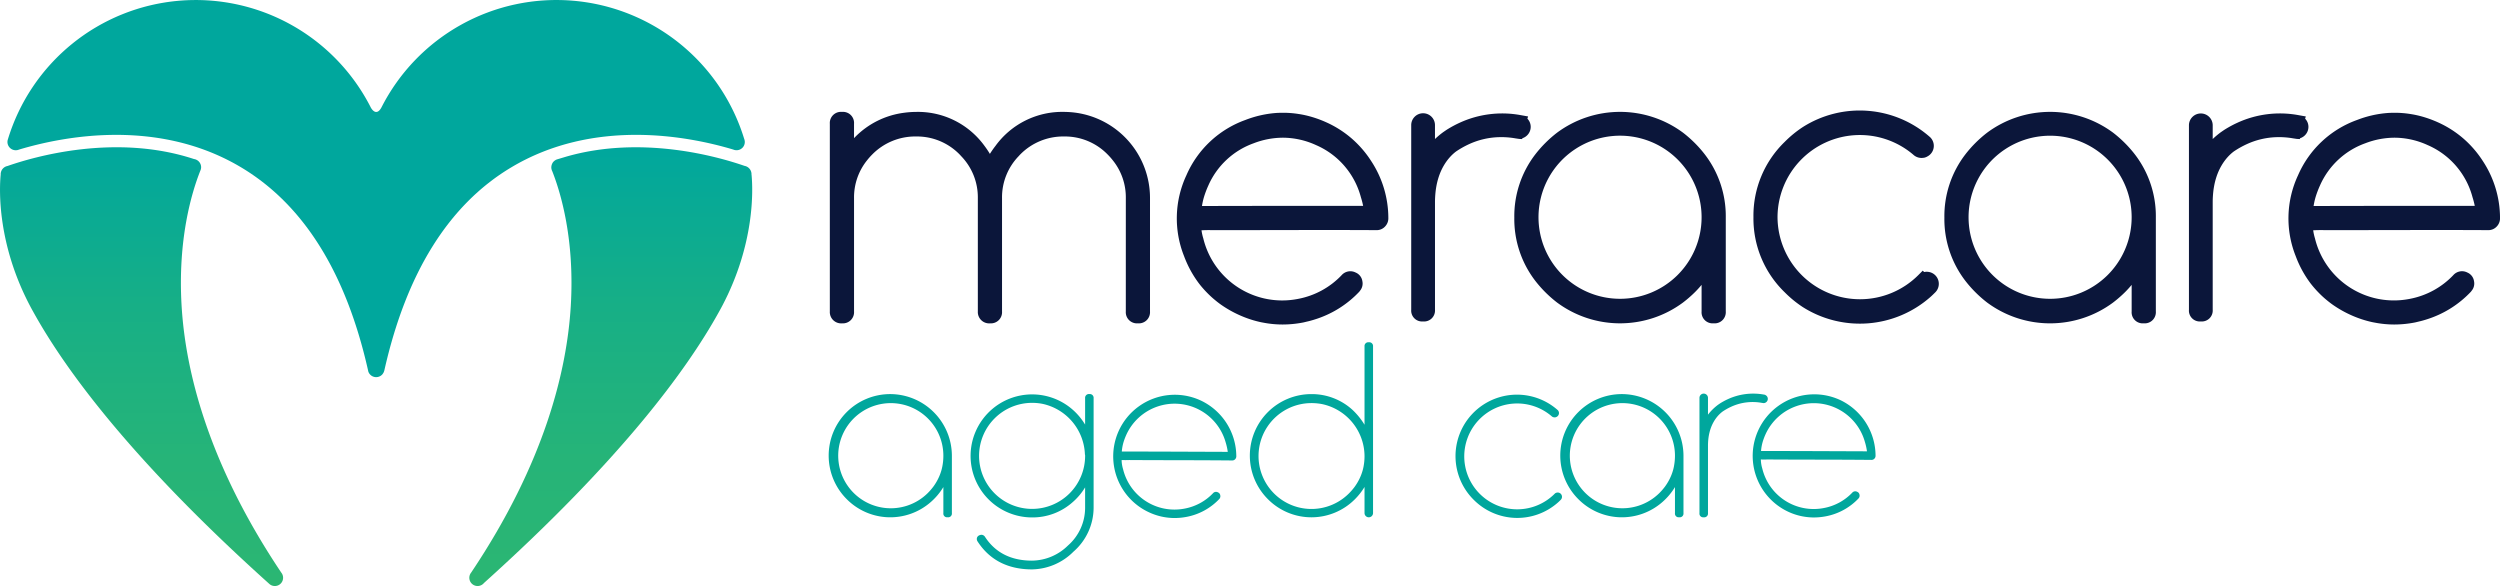
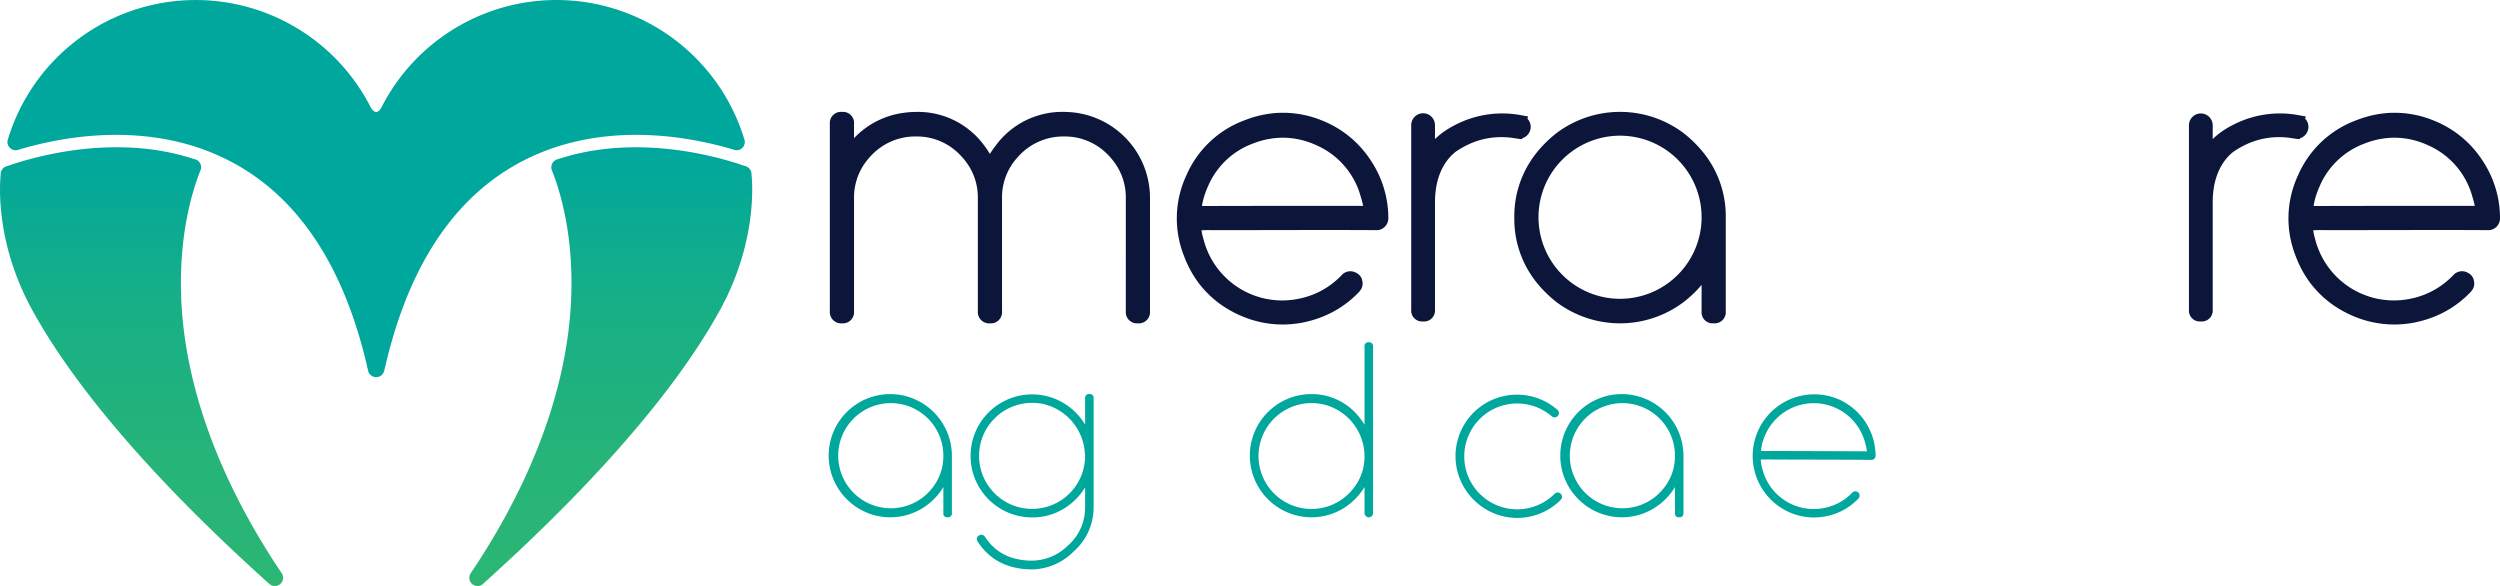
<svg xmlns="http://www.w3.org/2000/svg" xmlns:xlink="http://www.w3.org/1999/xlink" id="Layer_1" data-name="Layer 1" viewBox="0 0 690.248 161.792">
  <defs>
    <linearGradient id="linear-gradient" x1="39.076" y1="161.792" x2="39.076" y2="40.659" gradientUnits="userSpaceOnUse">
      <stop offset="0" stop-color="#2bb673" />
      <stop offset="0.289" stop-color="#26b478" />
      <stop offset="0.637" stop-color="#17af86" />
      <stop offset="1" stop-color="#00a79d" />
    </linearGradient>
    <linearGradient id="linear-gradient-2" x1="168.63" y1="161.792" x2="168.63" y2="40.663" xlink:href="#linear-gradient" />
  </defs>
  <title>meracare-logo</title>
  <path d="M330.38,112.783a14.7,14.7,0,0,0-19.4,7.243,17.172,17.172,0,0,0-.758,1.981,12.639,12.639,0,0,0-.5,2.669h.988q4.878,0,13.657.029l14.61.058a16.308,16.308,0,0,0-.577-2.609A14.113,14.113,0,0,0,330.38,112.783Z" style="fill:none" />
  <path d="M506.868,112.628a14.7,14.7,0,0,0-19.4,7.243,17.313,17.313,0,0,0-.758,1.981,12.639,12.639,0,0,0-.5,2.669h.988q4.878,0,13.657.029l14.61.057a16.306,16.306,0,0,0-.577-2.608A14.115,14.115,0,0,0,506.868,112.628Z" style="fill:none" />
  <path d="M295.08,115.388a14.109,14.109,0,0,0-7.307-3.9,15.017,15.017,0,0,0-2.833-.262A14.591,14.591,0,1,0,299.6,125.851v-.2l-.057-.2A14.078,14.078,0,0,0,295.08,115.388Z" style="fill:none" />
  <path d="M447.8,111.227a14.608,14.608,0,1,0,10.334,24.925,15.768,15.768,0,0,0,1.414-1.606c.016-.02.035-.04.051-.061a14.5,14.5,0,0,0,.95-1.437q.237-.407.445-.825a13.657,13.657,0,0,0,.949-2.463q.141-.51.242-1.036a15.246,15.246,0,0,0,.272-2.906A14.645,14.645,0,0,0,447.8,111.227Z" style="fill:none" />
-   <path d="M245.805,111.227a14.608,14.608,0,1,0,10.335,24.925,15.756,15.756,0,0,0,1.413-1.606c.016-.02.035-.04.051-.061a14.5,14.5,0,0,0,.95-1.437q.237-.407.445-.825a13.51,13.51,0,0,0,.949-2.463q.141-.51.242-1.036a15.246,15.246,0,0,0,.272-2.906,14.645,14.645,0,0,0-14.657-14.591Z" style="fill:none" />
  <path d="M463.167,44.216a22.515,22.515,0,0,0-38.39,15.866,22.485,22.485,0,0,0,38.386,15.872l0,0a22.279,22.279,0,0,0,0-31.735Z" style="fill:none" />
  <path d="M363.335,40.051a22.185,22.185,0,0,0-9.142-2.035,22.629,22.629,0,0,0-8.034,1.528,21.645,21.645,0,0,0-12.573,11.745,26.339,26.339,0,0,0-1.163,3.074,18.722,18.722,0,0,0-.563,2.516c2.293-.008,5.006-.016,8.092-.022,4.064-.008,8.792-.014,14.232-.017l14.1,0h8.065a22.676,22.676,0,0,0-.622-2.4A21.719,21.719,0,0,0,363.335,40.051Z" style="fill:none" />
  <path d="M364.994,111.563a15.422,15.422,0,0,0-2.907-.27,14.624,14.624,0,1,0,10.335,24.958,15.782,15.782,0,0,0,1.414-1.606c.016-.02.034-.04.05-.061a14.325,14.325,0,0,0,.95-1.437q.237-.406.445-.825a13.605,13.605,0,0,0,.95-2.462q.139-.512.242-1.037a15.246,15.246,0,0,0,.272-2.906,14.778,14.778,0,0,0-11.751-14.354Z" style="fill:none" />
  <path d="M670.259,40.051a22.185,22.185,0,0,0-9.142-2.035,22.639,22.639,0,0,0-8.035,1.528A21.643,21.643,0,0,0,640.51,51.289a26.113,26.113,0,0,0-1.163,3.074,18.619,18.619,0,0,0-.563,2.516c2.293-.008,5.006-.016,8.091-.022,4.064-.008,8.792-.014,14.232-.017l14.105,0h8.065a22.921,22.921,0,0,0-.622-2.4A21.719,21.719,0,0,0,670.259,40.051Z" style="fill:none" />
  <path d="M581.91,44.216a22.514,22.514,0,0,0-38.39,15.866,22.485,22.485,0,0,0,38.386,15.872l0,0a22.282,22.282,0,0,0,0-31.735Z" style="fill:none" />
  <path d="M245.805,108.81a16.985,16.985,0,0,0-12.01,29.018,16.941,16.941,0,0,0,23.247.739,17.423,17.423,0,0,0,3.42-4.088v7.2a1.016,1.016,0,0,0,1.11,1.142h.1a1.03,1.03,0,0,0,1.142-1.142V125.818a17.063,17.063,0,0,0-17.008-17.008Zm14.385,19.914q-.1.525-.242,1.036a13.51,13.51,0,0,1-.949,2.463q-.209.418-.445.825a14.5,14.5,0,0,1-.95,1.437c-.016.021-.035.041-.051.061a15.756,15.756,0,0,1-1.413,1.606,14.515,14.515,0,1,1,4.322-10.334A15.246,15.246,0,0,1,260.19,128.724Z" style="fill:#00a79d" />
-   <path d="M331.408,110.522a17.008,17.008,0,0,0-14.084,30.964,16.738,16.738,0,0,0,6.989,1.539,17.532,17.532,0,0,0,3.251-.309,16.725,16.725,0,0,0,9.051-4.911,1.114,1.114,0,0,0,.3-1.046,1.021,1.021,0,0,0-.626-.811,1.1,1.1,0,0,0-1.385.242,14.478,14.478,0,0,1-7.817,4.23,14.6,14.6,0,0,1-17.011-10.891,9.362,9.362,0,0,1-.4-2.512l1.089.019c.536-.019.97-.025,1.305-.019q4.779.031,14.07.045c6.009.012,10.762.036,14.126.072h.011a1.065,1.065,0,0,0,.786-.384,1.138,1.138,0,0,0,.28-.8,17.1,17.1,0,0,0-9.936-15.428ZM324.373,124.7q-8.78-.03-13.657-.029h-.988a12.639,12.639,0,0,1,.5-2.669,17.172,17.172,0,0,1,.758-1.981,14.645,14.645,0,0,1,27.423,2.127,16.308,16.308,0,0,1,.577,2.609Z" style="fill:#00a79d" />
  <path d="M377.92,94.5a1.046,1.046,0,0,0-1.175,1.143v21.63a19.459,19.459,0,0,0-3.387-4.168,16.668,16.668,0,0,0-11.271-4.293,16.985,16.985,0,0,0-12.01,29.018,16.929,16.929,0,0,0,23.987.033,17.8,17.8,0,0,0,2.681-3.413v7.236a1.176,1.176,0,0,0,2.351,0V95.641A1.046,1.046,0,0,0,377.92,94.5Zm-1.447,34.325q-.1.525-.242,1.037a13.605,13.605,0,0,1-.95,2.462q-.207.418-.445.825a14.325,14.325,0,0,1-.95,1.437c-.016.021-.034.041-.05.061a15.782,15.782,0,0,1-1.414,1.606,14.615,14.615,0,1,1-10.335-24.958,15.422,15.422,0,0,1,2.907.27,14.778,14.778,0,0,1,11.751,14.354A15.246,15.246,0,0,1,376.473,128.823Z" style="fill:#00a79d" />
  <path d="M447.8,108.81a16.985,16.985,0,0,0-12.01,29.018,16.941,16.941,0,0,0,23.247.739,17.447,17.447,0,0,0,3.42-4.088v7.2a1.016,1.016,0,0,0,1.109,1.142h.1a1.03,1.03,0,0,0,1.142-1.142V125.818A17.063,17.063,0,0,0,447.8,108.81Zm14.385,19.914q-.1.525-.242,1.036a13.657,13.657,0,0,1-.949,2.463q-.208.418-.445.825a14.5,14.5,0,0,1-.95,1.437c-.016.021-.035.041-.051.061a15.768,15.768,0,0,1-1.414,1.606,14.514,14.514,0,1,1,4.323-10.334A15.246,15.246,0,0,1,462.18,128.724Z" style="fill:#00a79d" />
  <path d="M507.9,110.368a17.008,17.008,0,0,0-14.084,30.963,16.74,16.74,0,0,0,6.99,1.54,17.532,17.532,0,0,0,3.25-.31,16.722,16.722,0,0,0,9.051-4.911,1.113,1.113,0,0,0,.3-1.047,1.021,1.021,0,0,0-.625-.81,1.105,1.105,0,0,0-1.386.242,14.471,14.471,0,0,1-7.817,4.23,14.6,14.6,0,0,1-17.011-10.892,9.376,9.376,0,0,1-.4-2.511l1.089.019c.535-.019.971-.026,1.305-.019q4.779.033,14.07.045c6.009.012,10.762.036,14.126.072a1.08,1.08,0,0,0,.8-.383,1.136,1.136,0,0,0,.281-.8,17.1,17.1,0,0,0-9.936-15.427Zm-7.035,14.181q-8.779-.029-13.657-.029h-.988a12.639,12.639,0,0,1,.5-2.669,17.313,17.313,0,0,1,.758-1.981A14.645,14.645,0,0,1,514.894,122a16.306,16.306,0,0,1,.577,2.608Z" style="fill:#00a79d" />
  <path d="M300.773,108.8a1.045,1.045,0,0,0-1.175,1.142v7.287a17.757,17.757,0,0,0-2.681-3.417,16.985,16.985,0,1,0-11.977,29.051,16.658,16.658,0,0,0,11.27-4.259,17.142,17.142,0,0,0,3.388-4.043v5.64a13.862,13.862,0,0,1-4.746,10.426,14.327,14.327,0,0,1-9.912,4.164c-5.787,0-10.154-2.208-12.984-6.572a1.2,1.2,0,0,0-1-.567,1.4,1.4,0,0,0-.475.112,1.149,1.149,0,0,0-.724.664,1.22,1.22,0,0,0,.13,1.031c3.316,5.142,8.38,7.749,15.05,7.749a16.5,16.5,0,0,0,11.442-4.893,16.166,16.166,0,0,0,5.567-12.114V109.938A1.046,1.046,0,0,0,300.773,108.8ZM299.6,125.851a14.639,14.639,0,1,1-14.658-14.624,15.017,15.017,0,0,1,2.833.262,14.826,14.826,0,0,1,11.768,13.968l.057.2Z" style="fill:#00a79d" />
  <path d="M430.086,135.984a1.174,1.174,0,0,0-.639.188l-.025-.025-.176.177a14.613,14.613,0,1,1-.826-21.394,1.116,1.116,0,0,0,.734.3.3.3,0,0,0,.086.013l.144-.02a.567.567,0,0,0,.18-.025l.087-.042a1.183,1.183,0,0,0,.783-1.107,1.157,1.157,0,0,0-.124-.512,1.2,1.2,0,0,0-.208-.3l-.139-.118A16.972,16.972,0,0,0,406.9,138a16.941,16.941,0,0,0,23.246.74c.252-.219.49-.456.728-.693l.046-.046a1.181,1.181,0,0,0-.835-2.016Z" style="fill:#00a79d" />
-   <path d="M486.471,111.236l.469.064,0,0a1.183,1.183,0,0,0,1.152-1.181,1.16,1.16,0,0,0-.724-1.072l.012-.039-.281-.05a16.74,16.74,0,0,0-10.055,1.257c-.487.223-.993.486-1.546.8-.119.067-.233.136-.345.206-.213.129-.415.268-.617.407l-.164.113a14.079,14.079,0,0,0-2.8,2.752v-4.676a1.176,1.176,0,0,0-2.351,0v31.868a1.016,1.016,0,0,0,1.109,1.142h.1a1.031,1.031,0,0,0,1.143-1.142V123.059c0-5.532,2.508-8.269,3.992-9.4a16.273,16.273,0,0,1,2.428-1.369A14.182,14.182,0,0,1,486.471,111.236Z" style="fill:#00a79d" />
  <path d="M310.836,85.99a3.079,3.079,0,0,0,3.286,3.286h.107a3.079,3.079,0,0,0,3.286-3.286v-31.3a23.75,23.75,0,0,0-20.443-23.56,25.435,25.435,0,0,0-3.3-.236,22.775,22.775,0,0,0-18.93,9.4q-.425.543-.814,1.106-.375.537-.719,1.089c-.218-.363-.451-.727-.694-1.09q-.387-.575-.815-1.146a22.691,22.691,0,0,0-18.887-9.355,25.568,25.568,0,0,0-3.364.245,23.082,23.082,0,0,0-13.473,6.714c-.094.093-.187.188-.28.285V34.175a3.054,3.054,0,0,0-3.231-3.286H232.4a3.079,3.079,0,0,0-3.285,3.286V85.99a3.131,3.131,0,0,0,3.393,3.286A3.079,3.079,0,0,0,235.8,85.99v-31.3a16.288,16.288,0,0,1,3.538-10.356,18.32,18.32,0,0,1,1.479-1.677,16.645,16.645,0,0,1,12.1-4.976,16.476,16.476,0,0,1,12.046,4.976c.156.155.291.319.44.477a16.336,16.336,0,0,1,4.577,11.556v31.3a3.131,3.131,0,0,0,3.394,3.286,3.079,3.079,0,0,0,3.286-3.286v-31.3a16.331,16.331,0,0,1,4.577-11.556c.149-.158.284-.322.44-.477a16.645,16.645,0,0,1,12.1-4.976,16.472,16.472,0,0,1,12.045,4.976,18.194,18.194,0,0,1,1.48,1.678,16.3,16.3,0,0,1,3.538,10.355Z" style="fill:#0b163a" />
  <path d="M469.806,78.667V85.99a3.054,3.054,0,0,0,3.231,3.286h.163a3.079,3.079,0,0,0,3.285-3.286V60.036a27.968,27.968,0,0,0-5.76-17.366,33.189,33.189,0,0,0-6.028-6.025,29.193,29.193,0,0,0-34.825.011,33.309,33.309,0,0,0-6.016,6.02,27.963,27.963,0,0,0-5.755,17.36v.093a27.953,27.953,0,0,0,5.77,17.38,33.359,33.359,0,0,0,6.009,6,29.19,29.19,0,0,0,34.772.039c.653-.5,1.3-1.02,1.92-1.579a28.334,28.334,0,0,0,3.235-3.319Zm-6.641-2.716,0,0a22.515,22.515,0,0,1-38.386-15.872,22.515,22.515,0,1,1,38.388,15.869Z" style="fill:#0b163a" />
-   <path d="M589.461,42.662a33.287,33.287,0,0,0-6.018-6.014,29.193,29.193,0,0,0-34.828.007,33.256,33.256,0,0,0-6.019,6.023,27.967,27.967,0,0,0-5.754,17.358v.093a27.958,27.958,0,0,0,5.768,17.378,33.381,33.381,0,0,0,6.011,6.007,29.19,29.19,0,0,0,34.772.039c.654-.5,1.295-1.02,1.92-1.579a28.254,28.254,0,0,0,3.235-3.319V85.99a3.055,3.055,0,0,0,3.232,3.286h.162a3.079,3.079,0,0,0,3.285-3.286V60.036A27.969,27.969,0,0,0,589.461,42.662Zm-7.553,33.289,0,0A22.515,22.515,0,0,1,543.52,60.082a22.514,22.514,0,1,1,38.388,15.869Z" style="fill:#0b163a" />
  <path d="M685.517,44.475a28.976,28.976,0,0,0-5.407-6.251l-.057-.049a28.7,28.7,0,0,0-6.963-4.411,30.782,30.782,0,0,0-5.272-1.829c-.219-.052-.438-.1-.658-.151-.122-.027-.243-.052-.365-.077q-.7-.139-1.408-.246a27.238,27.238,0,0,0-4.328-.323h-.014c-.47,0-.938.013-1.4.035-.062,0-.124.005-.186.01-.187.009-.371.028-.557.042a29.648,29.648,0,0,0-8.123,1.9A28.11,28.11,0,0,0,634.486,48.4a28.1,28.1,0,0,0-.643,22.317,29.657,29.657,0,0,0,4.111,7.54c.032.042.065.083.1.124.462.6.958,1.174,1.466,1.734q.343.373.7.734c.4.411.817.812,1.246,1.2.243.22.493.433.744.645.556.464,1.123.919,1.72,1.344l.217.154A30.679,30.679,0,0,0,649.12,87a29.681,29.681,0,0,0,5.788,1.927l.1.022c.226.049.454.086.681.129a28.239,28.239,0,0,0,5.335.518,30.109,30.109,0,0,0,5.688-.554c.38-.075.747-.176,1.12-.264.194-.046.389-.088.581-.138q.658-.171,1.306-.371l.05-.016a28.491,28.491,0,0,0,12.44-7.7,3.525,3.525,0,0,0,.219-.288,3.109,3.109,0,0,0,.65-2.609,3.068,3.068,0,0,0-1.848-2.412,3.21,3.21,0,0,0-3.869.717,22.266,22.266,0,0,1-11.994,6.548,22.421,22.421,0,0,1-26.208-16.7,13.86,13.86,0,0,1-.491-2.242l.3,0c.841-.035,1.522-.045,2.069-.038q2.5.006,5.762.007,6.909,0,17.22-.023c4.151-.006,7.9-.008,11.292-.006,4.671,0,8.627.015,11.784.035a3.119,3.119,0,0,0,2.331-1.088,3.241,3.241,0,0,0,.828-2.282A28.7,28.7,0,0,0,685.517,44.475ZM675.212,56.842l-14.105,0c-5.44,0-10.168.009-14.232.017-3.085.006-5.8.014-8.091.022a18.619,18.619,0,0,1,.563-2.516,26.113,26.113,0,0,1,1.163-3.074,21.643,21.643,0,0,1,12.572-11.745,22.639,22.639,0,0,1,8.035-1.528,22.185,22.185,0,0,1,9.142,2.035,21.719,21.719,0,0,1,12.4,14.39,22.921,22.921,0,0,1,.622,2.4Z" style="fill:#0b163a" />
  <path d="M373.206,38.242l-.093-.08a28.706,28.706,0,0,0-6.946-4.4h0a30.671,30.671,0,0,0-5.278-1.829c-.212-.05-.424-.1-.638-.147-.129-.029-.259-.055-.388-.082q-.7-.14-1.406-.245a27.2,27.2,0,0,0-4.315-.322h-.019c-.468,0-.933.013-1.4.035-.067,0-.134,0-.2.01-.183.01-.364.028-.546.041a29.675,29.675,0,0,0-8.127,1.9A28.116,28.116,0,0,0,327.561,48.4a28.113,28.113,0,0,0-.641,22.318,29.669,29.669,0,0,0,4.115,7.545c.028.037.057.073.086.11.465.607.964,1.183,1.477,1.747q.339.369.691.725c.406.414.823.818,1.255,1.207.241.217.488.427.735.636.559.468,1.129.925,1.73,1.352l.208.148A30.685,30.685,0,0,0,342.2,87a29.609,29.609,0,0,0,5.81,1.932l.065.015c.239.052.478.091.718.137a28.271,28.271,0,0,0,5.307.512,30.107,30.107,0,0,0,5.687-.554c.356-.07.7-.166,1.049-.248.221-.051.443-.1.661-.156q.648-.168,1.284-.364l.084-.027a28.5,28.5,0,0,0,12.419-7.691,3.361,3.361,0,0,0,.219-.288,3.113,3.113,0,0,0,.651-2.609A3.07,3.07,0,0,0,374.3,75.25a3.211,3.211,0,0,0-3.868.717,22.272,22.272,0,0,1-12,6.548,22.422,22.422,0,0,1-26.208-16.706,13.813,13.813,0,0,1-.491-2.24l.3,0c.839-.035,1.523-.045,2.068-.038q2.5.006,5.762.007,6.91,0,17.22-.023c4.144-.007,7.9-.01,11.293-.007,4.647,0,8.6.015,11.783.036a3.113,3.113,0,0,0,2.329-1.086,3.238,3.238,0,0,0,.831-2.284,28.7,28.7,0,0,0-4.731-15.7A29,29,0,0,0,373.206,38.242Zm-4.918,18.6-14.1,0c-5.44,0-10.168.009-14.232.017-3.086.006-5.8.014-8.092.022a18.722,18.722,0,0,1,.563-2.516,26.339,26.339,0,0,1,1.163-3.074,21.645,21.645,0,0,1,12.573-11.745,22.629,22.629,0,0,1,8.034-1.528,22.185,22.185,0,0,1,9.142,2.035,21.719,21.719,0,0,1,12.4,14.39,22.676,22.676,0,0,1,.622,2.4Z" style="fill:#0b163a" />
  <path d="M405.646,39.782a21.157,21.157,0,0,1,8.043-1.906,22.548,22.548,0,0,1,4.727.328l1.047.155.777.036.109-.238a3.3,3.3,0,0,0,2.278-3.13,3.219,3.219,0,0,0-.918-2.262l.195-.613-2.02-.361a28.143,28.143,0,0,0-16.91,2.116c-.818.372-1.665.812-2.583,1.339-.205.117-.4.237-.59.352-.37.225-.722.467-1.072.709l-.277.191a22.836,22.836,0,0,0-2.256,1.89V34.55a3.28,3.28,0,0,0-6.56,0V85.53a3,3,0,0,0,3.174,3.228h.159A3.025,3.025,0,0,0,396.2,85.53V55.736c0-.7.036-1.368.086-2.012.535-6.889,3.742-10.383,5.69-11.871A24.75,24.75,0,0,1,405.646,39.782Z" style="fill:#0b163a" />
  <path d="M634.194,38.359l.777.036.109-.238a3.3,3.3,0,0,0,2.277-3.13,3.223,3.223,0,0,0-.917-2.262l.194-.613-2.019-.361a28.143,28.143,0,0,0-16.91,2.116c-.819.372-1.666.812-2.583,1.339-.206.117-.4.237-.591.352-.37.225-.722.467-1.071.709l-.278.191a22.825,22.825,0,0,0-2.255,1.89V34.55a3.281,3.281,0,0,0-6.561,0V85.53a3,3,0,0,0,3.174,3.228h.159a3.025,3.025,0,0,0,3.228-3.228V55.736c0-.7.035-1.368.085-2.012.536-6.889,3.742-10.383,5.69-11.871a24.71,24.71,0,0,1,3.675-2.071,21.139,21.139,0,0,1,8.043-1.906,22.543,22.543,0,0,1,4.726.328Z" style="fill:#0b163a" />
-   <path d="M532.723,75.128a3.271,3.271,0,0,0-.758-.095,3.377,3.377,0,0,0-.713.075l-.382-.382L529.6,76a22.773,22.773,0,0,1-38.826-16.053A22.737,22.737,0,0,1,528.244,42.7a3.33,3.33,0,0,0,2.069.9,1.8,1.8,0,0,0,.255.017l.326-.033a2.408,2.408,0,0,0,.673-.121l.193-.079.238-.1.024-.023a3.3,3.3,0,0,0,1.561-4.45,3.442,3.442,0,0,0-.6-.858l-.3-.267a29.313,29.313,0,0,0-34.951-2.589,30.672,30.672,0,0,0-4.957,4.057,28.334,28.334,0,0,0-8.649,20.782,28.319,28.319,0,0,0,8.64,20.774,30.713,30.713,0,0,0,4.973,4.069,29.435,29.435,0,0,0,35.242-2.78c.433-.375.843-.783,1.251-1.19l.1-.095a3.329,3.329,0,0,0-1.6-5.595Z" style="fill:#0b163a" />
  <path d="M77.844,158.372a2.328,2.328,0,0,0-.2-.3C57.3,127.726,51.205,102.206,50.143,84.5c-1.1-18.354,2.739-31.234,5.149-37.327a2.317,2.317,0,0,0,.114-.287,2.261,2.261,0,0,0,.125-.715,2.286,2.286,0,0,0-1.171-1.99,2.259,2.259,0,0,0-.816-.275C31.828,36.759,9.4,43.27,2.076,45.833A2.315,2.315,0,0,0,.3,47.409a2.254,2.254,0,0,0-.114.68c0,.039.009.075.011.113-.008.074-.021.147-.029.222-.369,4.088-.887,18.833,8.048,35.891.36.688.738,1.379,1.128,2.072,8.864,15.939,27.187,40.828,64.9,74.726.012.012.026.022.038.034a2.282,2.282,0,0,0,3.572-2.775Z" style="fill:url(#linear-gradient)" />
  <path d="M207.52,48.411c-.01-.09-.025-.177-.035-.267,0-.028.008-.054.008-.082a2.353,2.353,0,0,0-1.188-2,2.237,2.237,0,0,0-.731-.259c-7.206-2.51-28.475-8.641-49.5-2.48v0l-2.172.651c-.045.012-.09.024-.134.039l-.048.015c-.031.011-.053.029-.083.042-.066.028-.134.051-.2.085-.026.014-.046.037-.071.052a2.115,2.115,0,0,0-.4.29c-.011.009-.023.018-.033.028a2.134,2.134,0,0,0-.373.457.4.4,0,0,0-.023.046,2.439,2.439,0,0,0-.182.409c-.023.066-.046.131-.063.2l-.012.053c-.01.041-.016.081-.023.122a2.508,2.508,0,0,0-.042.376v0l0,0c0,.013,0,.025,0,.038a2.293,2.293,0,0,0,.109.661,2.217,2.217,0,0,0,.149.378l.006.009c2.412,6.13,6.208,18.967,5.112,37.23-1.062,17.7-7.151,43.219-27.489,73.561a2.351,2.351,0,0,0-.225.331,2.28,2.28,0,0,0,3.752,2.563C171.217,127.136,189.5,102.3,198.341,86.4c.394-.7.773-1.392,1.132-2.08C208.4,67.273,207.891,52.541,207.52,48.411Z" style="fill:url(#linear-gradient-2)" />
  <path d="M205.591,38.781a2.239,2.239,0,0,0-.145-.511,54.2,54.2,0,0,0-100.133-8.6c-1.523,2.794-2.942,0-2.942,0A54.2,54.2,0,0,0,2.19,38.438a2.329,2.329,0,0,0-.092.322,2.36,2.36,0,0,0-.042.423,2.3,2.3,0,0,0,2.3,2.3,2.324,2.324,0,0,0,.445-.044,2.233,2.233,0,0,0,.454-.139c12.256-3.679,38.475-8.815,61.457,4.989,17.137,10.294,28.811,29.008,34.866,55.779.04.174.078.35.117.525a2.289,2.289,0,0,0,3.4,1.172,2.34,2.34,0,0,0,.536-.481,2.27,2.27,0,0,0,.147-.228c.032-.049.067-.1.095-.148s.065-.13.095-.2a2.344,2.344,0,0,0,.12-.348c.006-.025.019-.047.025-.072l.019-.082c6.046-26.846,17.732-45.608,34.9-55.92,22.944-13.782,49.117-8.683,61.4-5a2.4,2.4,0,0,0,.91.189,2.263,2.263,0,0,0,2.257-2.688Z" style="fill:#00a79d" />
</svg>